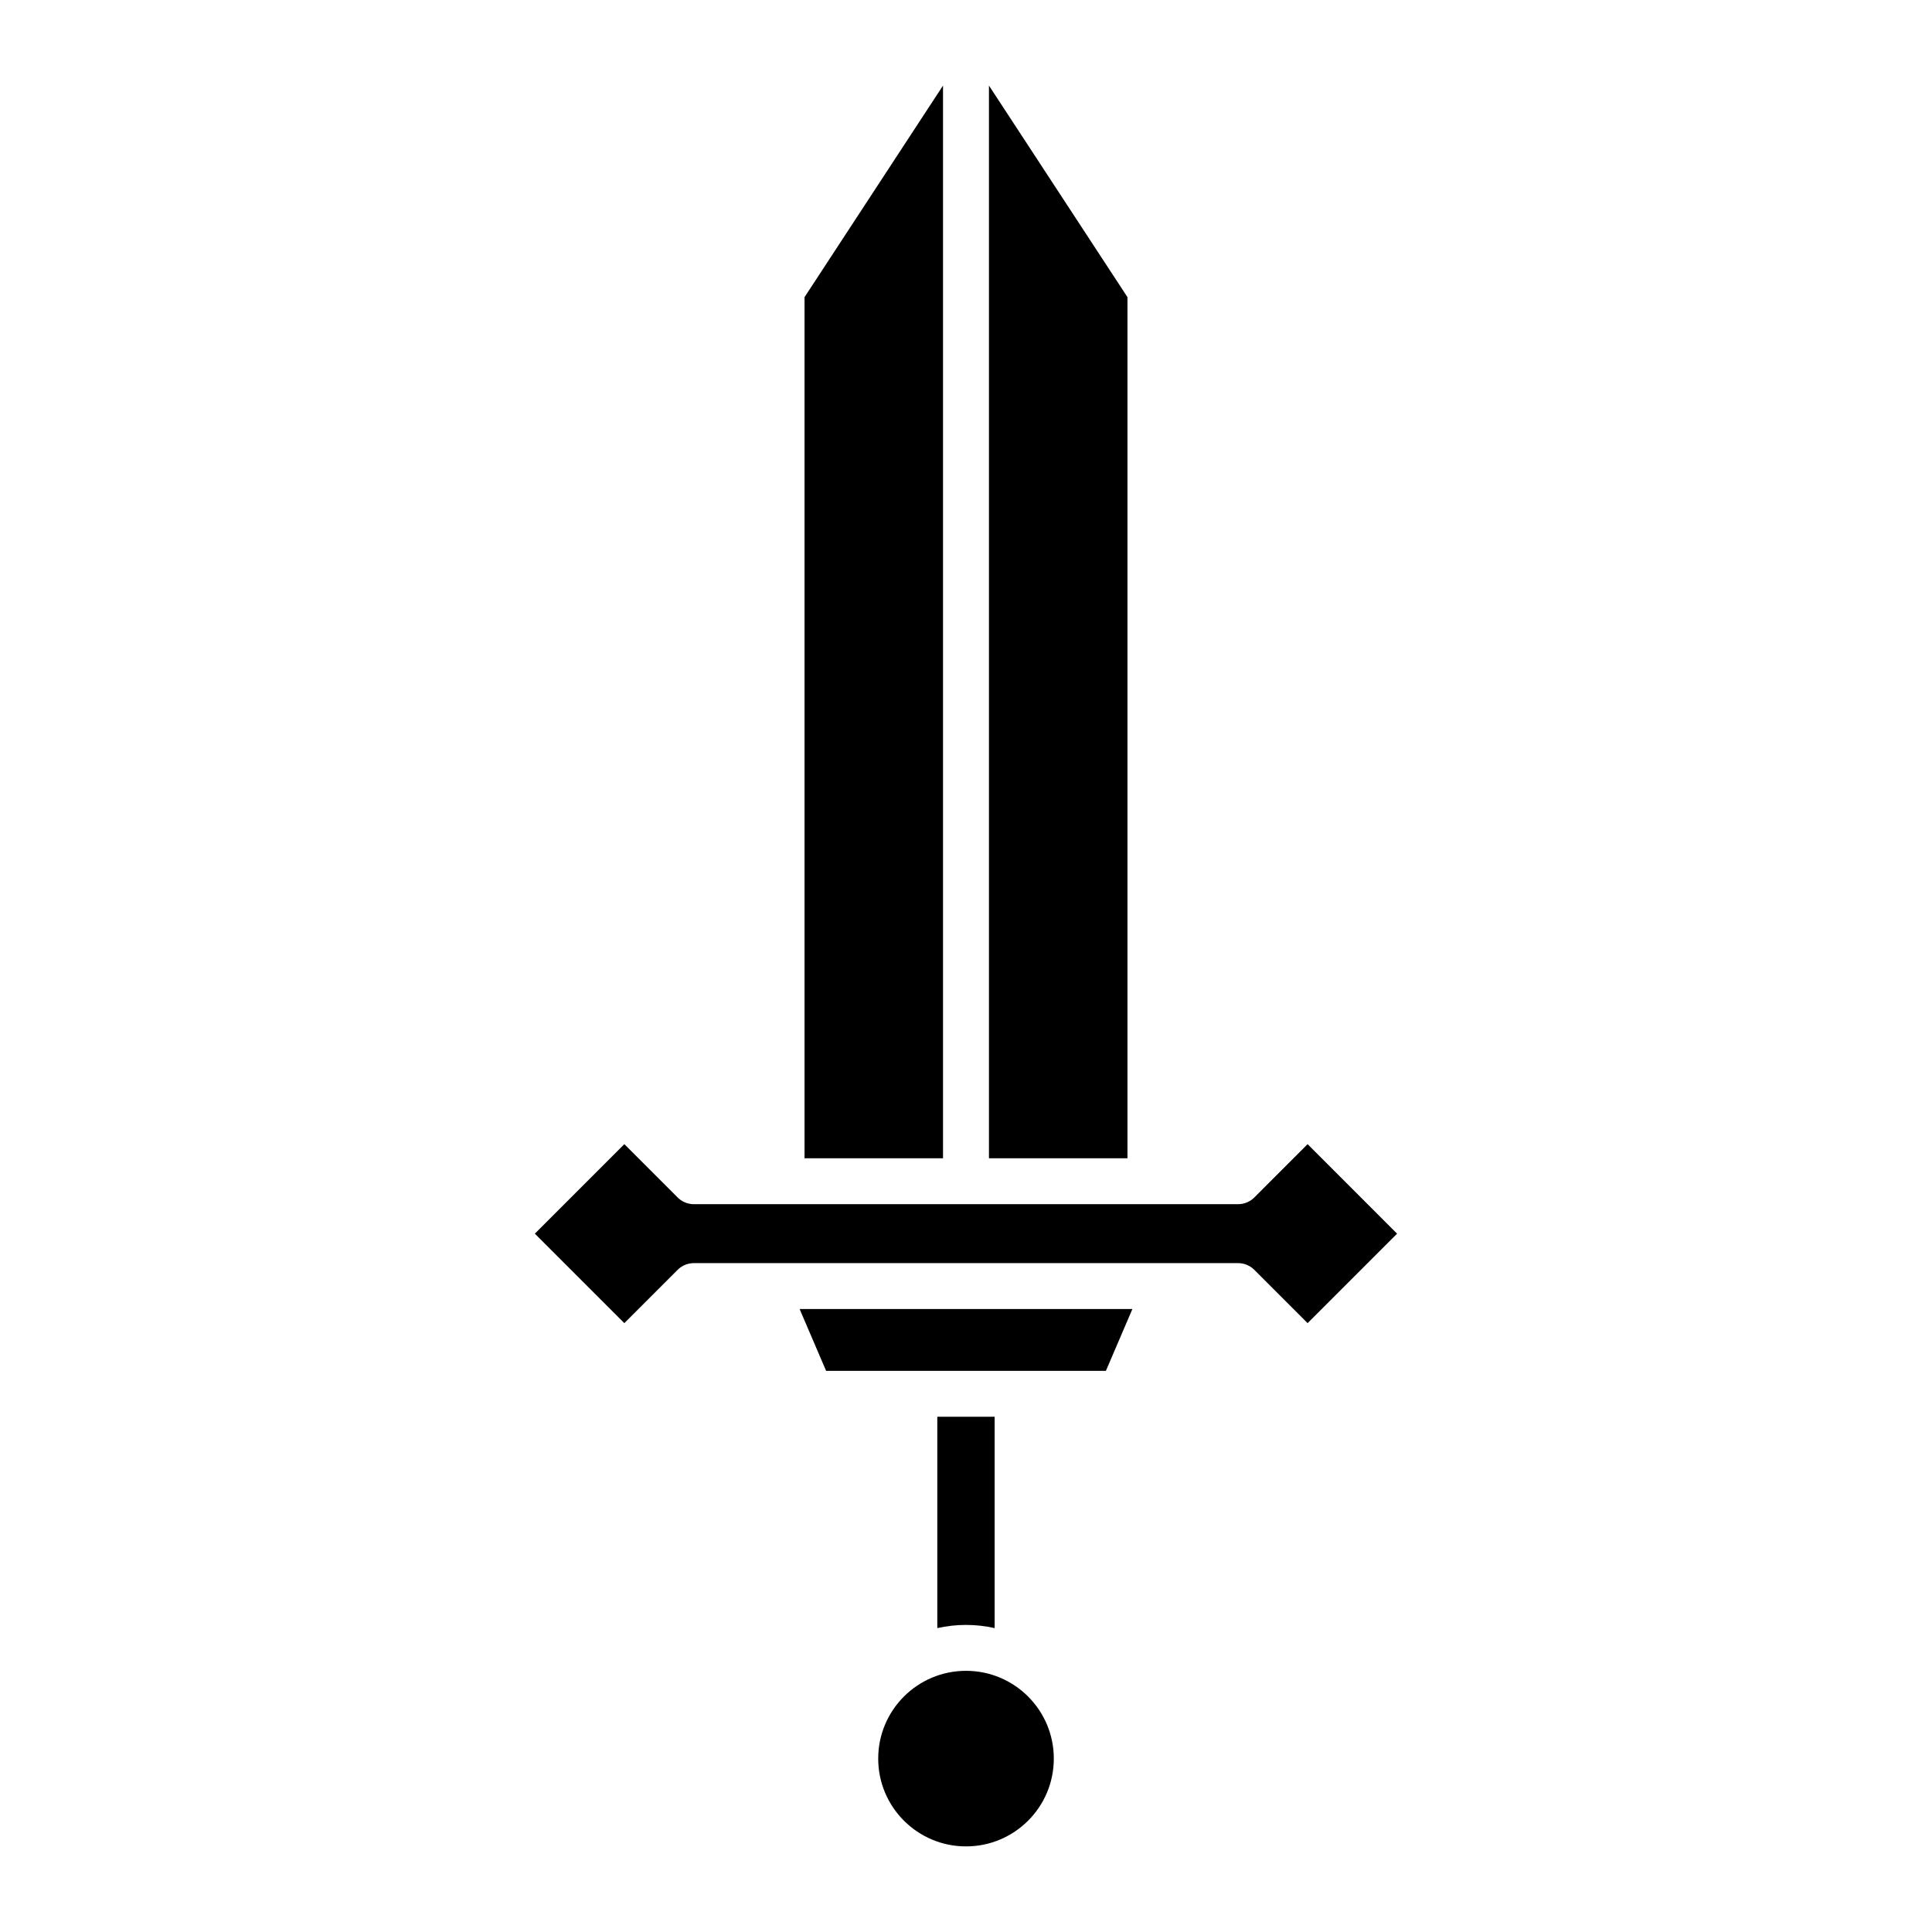
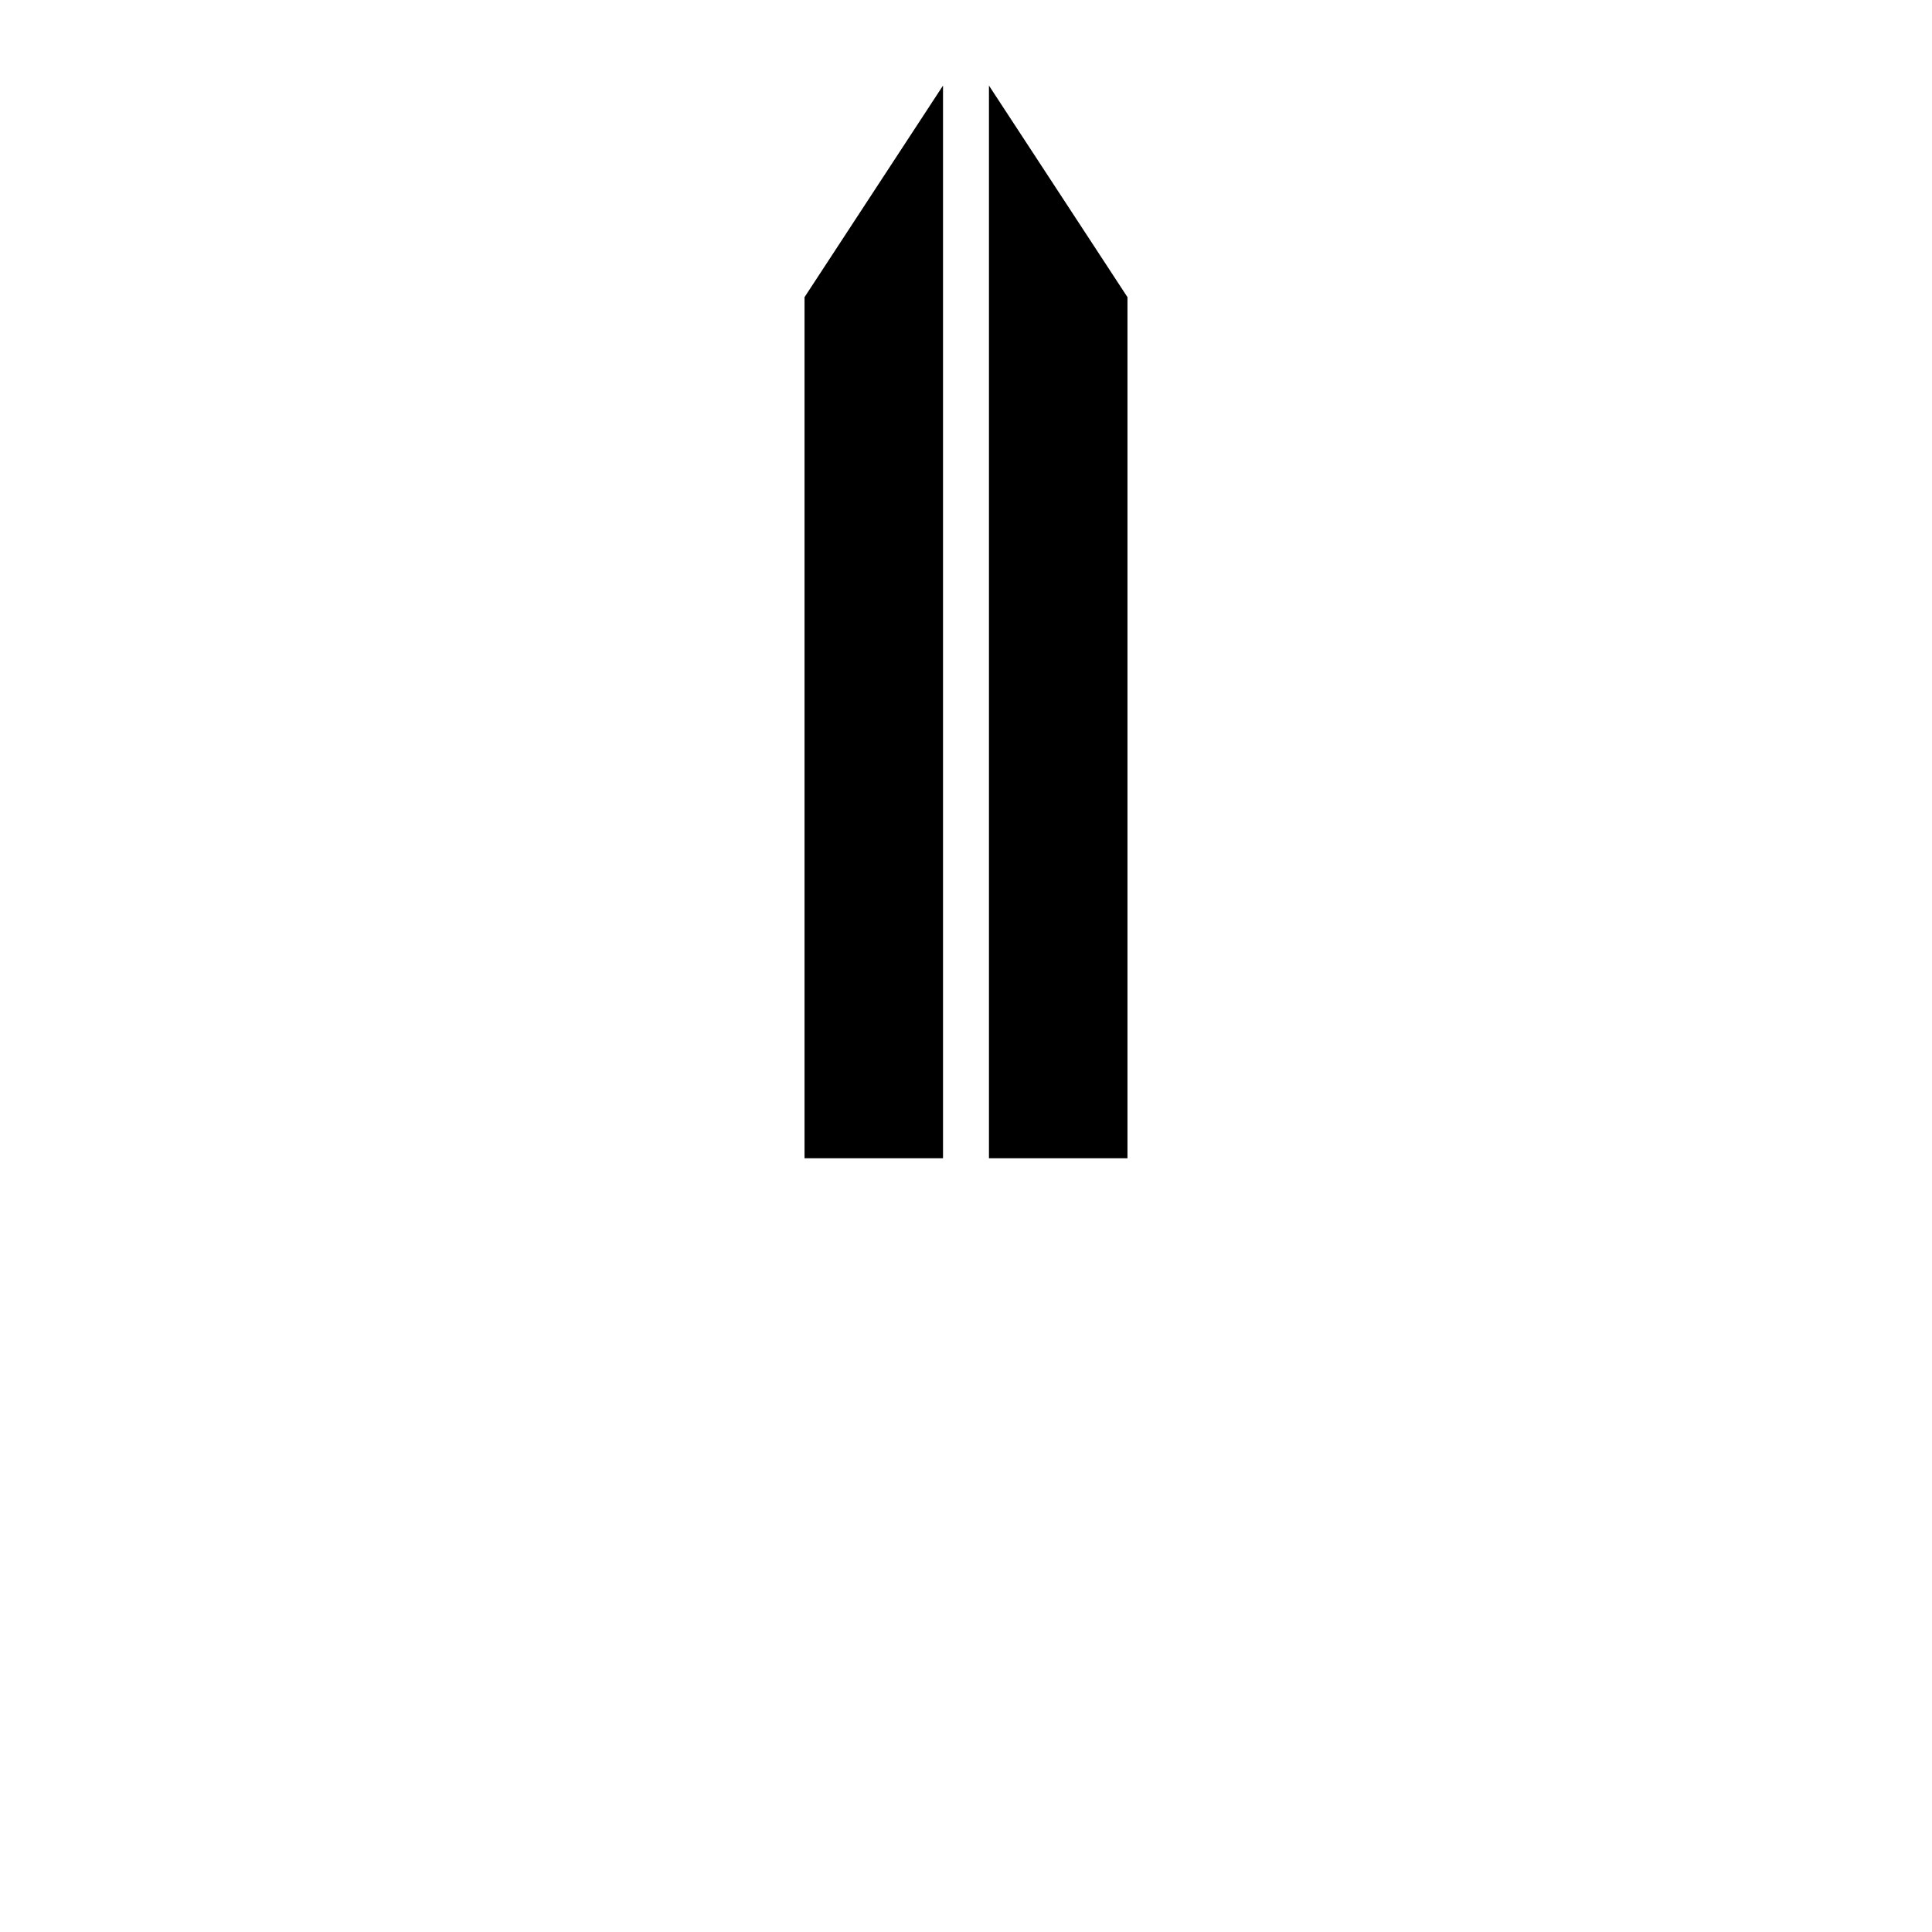
<svg xmlns="http://www.w3.org/2000/svg" fill="#000000" width="800px" height="800px" version="1.1" viewBox="144 144 512 512">
  <g>
    <path d="m442.79 222.75-36.707-56.07v284.28h36.707z" />
    <path d="m357.21 450.96h36.699v-284.28l-36.699 56.07z" />
-     <path d="m423.27 610.05c0 12.848-10.418 23.266-23.266 23.266-12.852 0-23.27-10.418-23.27-23.266 0-12.852 10.418-23.266 23.27-23.266 12.848 0 23.266 10.414 23.266 23.266" />
-     <path d="m407.59 575.46v-56.004h-15.195v56.004c2.449-0.539 4.988-0.84 7.598-0.84 2.613-0.004 5.148 0.301 7.598 0.84z" />
-     <path d="m362.93 507.29h74.145l7.023-16.387h-88.191z" />
-     <path d="m476.41 461.34c-1.141 1.141-2.684 1.781-4.301 1.781h-144.23c-1.617 0-3.16-0.641-4.301-1.781l-14.125-14.125-23.711 23.719 23.711 23.711 14.125-14.125c1.141-1.141 2.684-1.781 4.301-1.781h18.73 0.066 125.43c1.617 0 3.16 0.641 4.301 1.781l14.125 14.125 23.711-23.711-23.711-23.719z" />
  </g>
</svg>